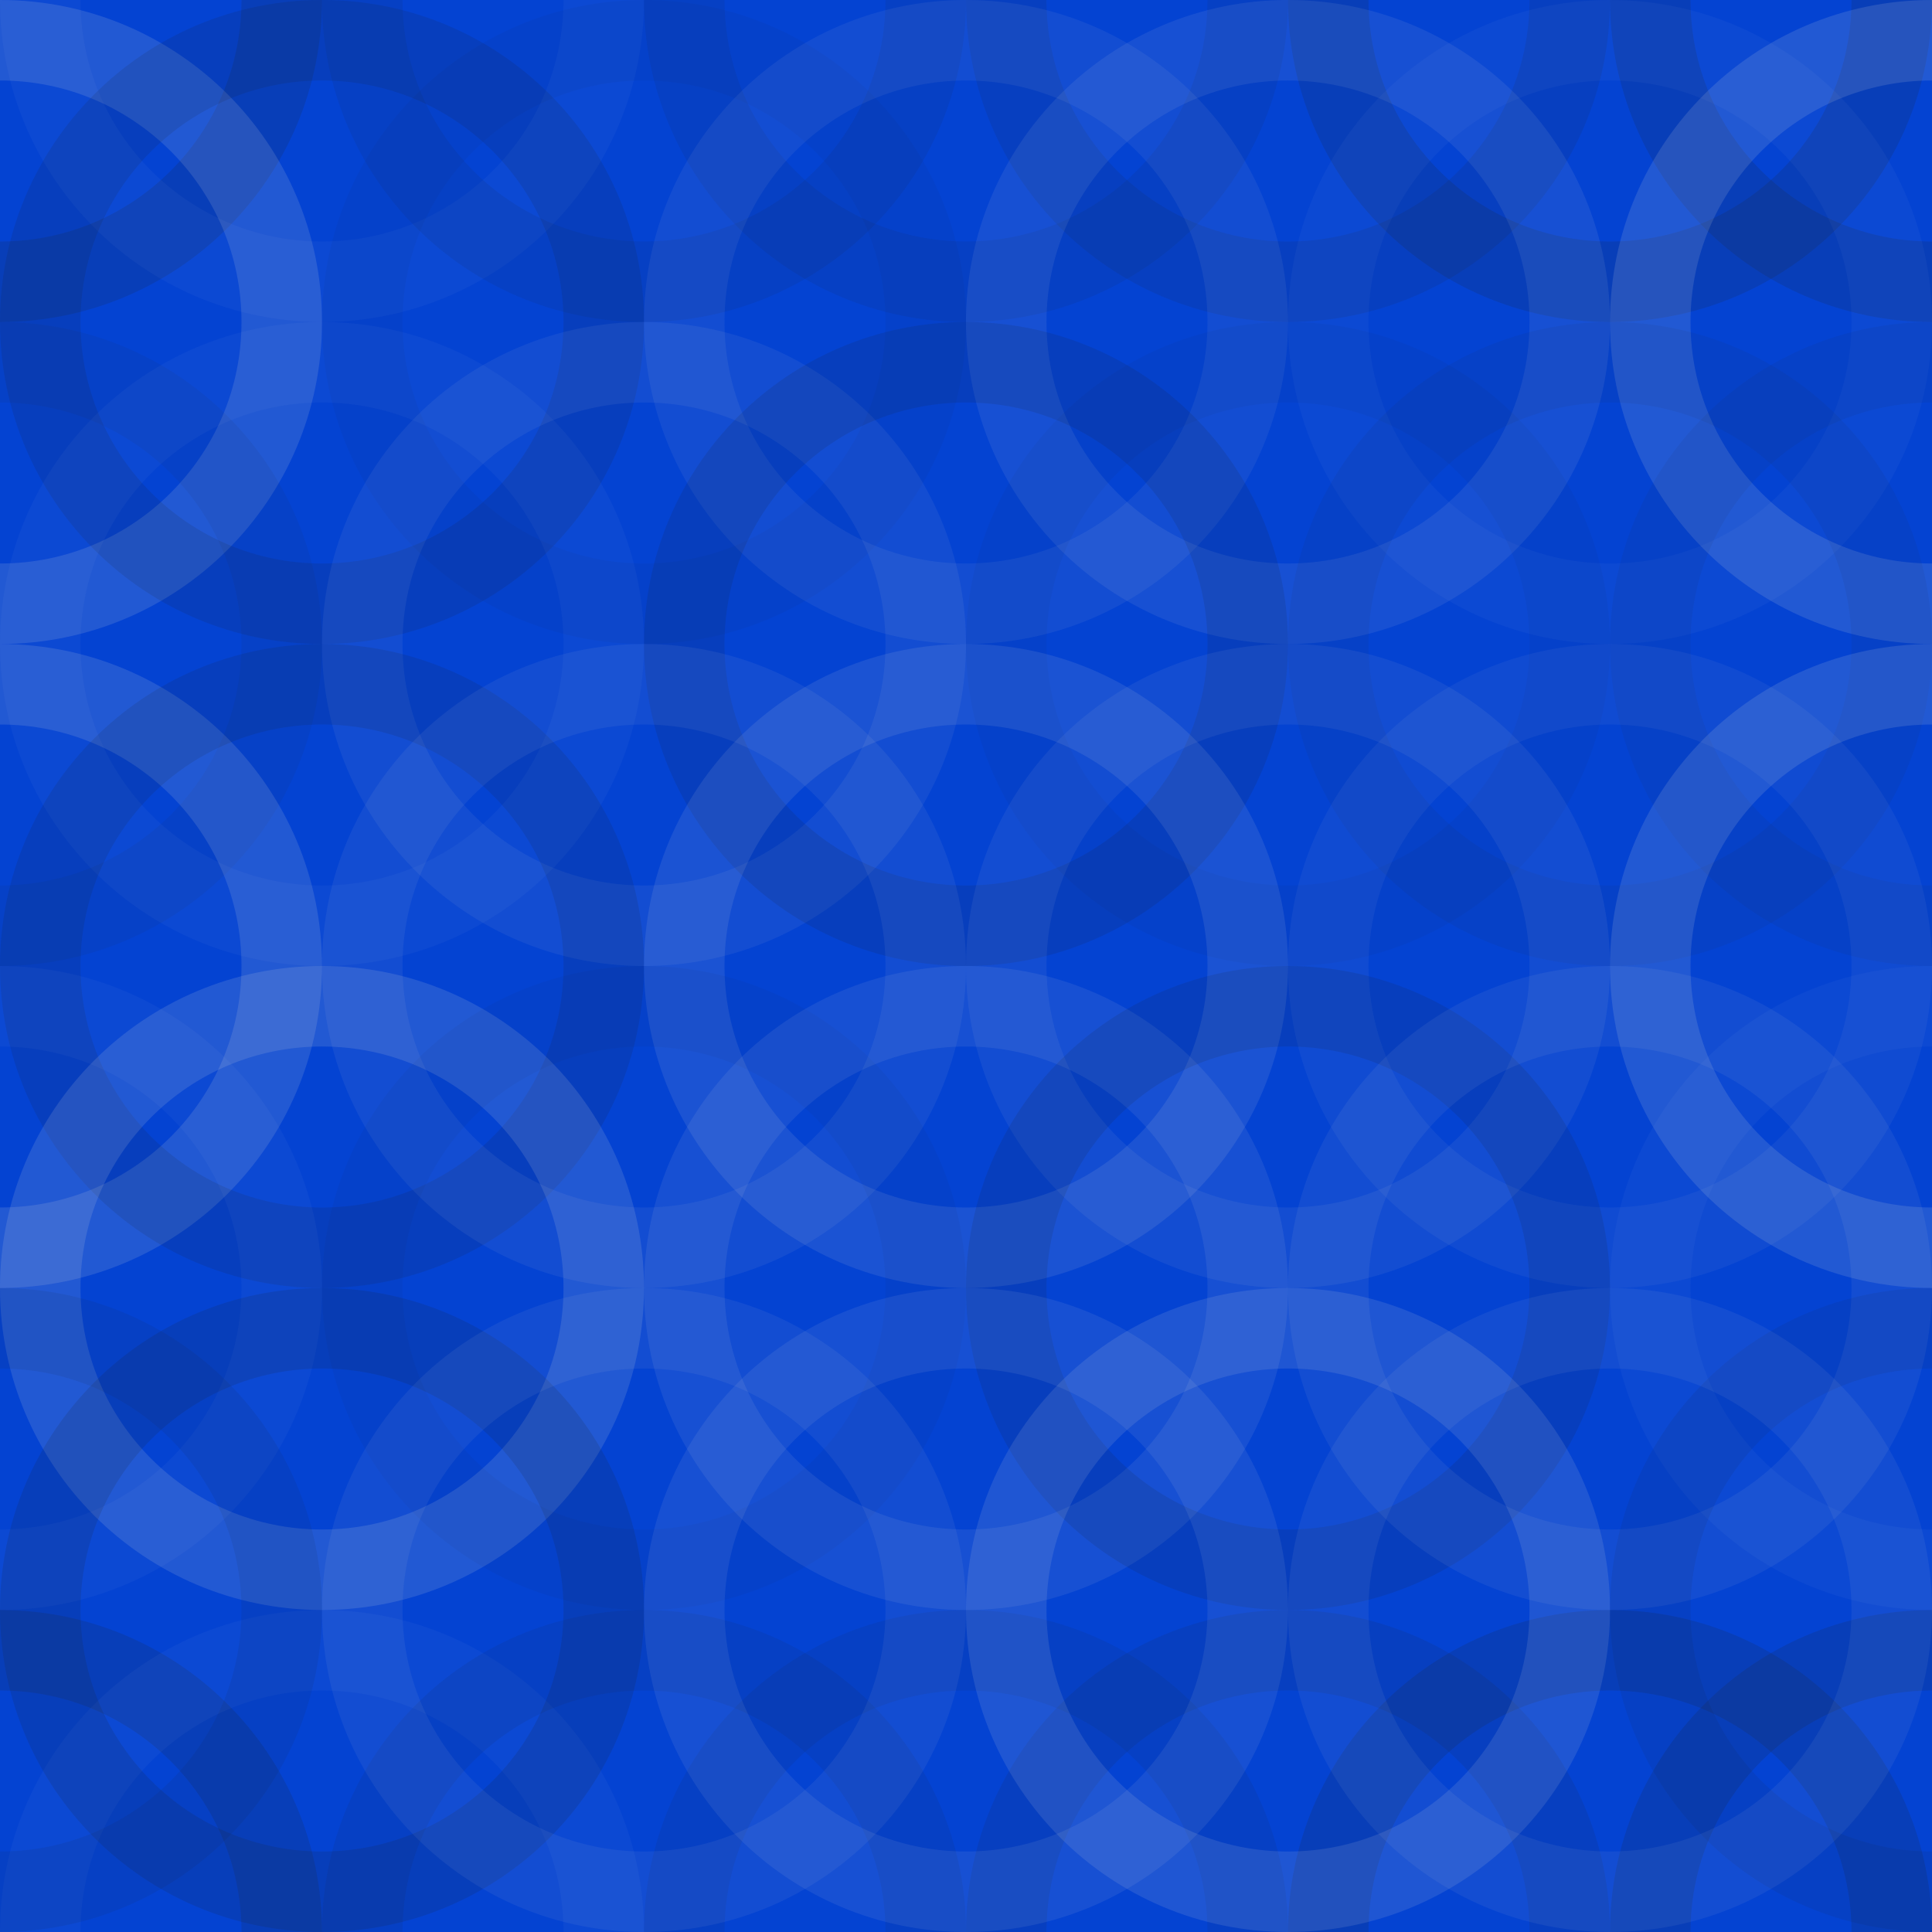
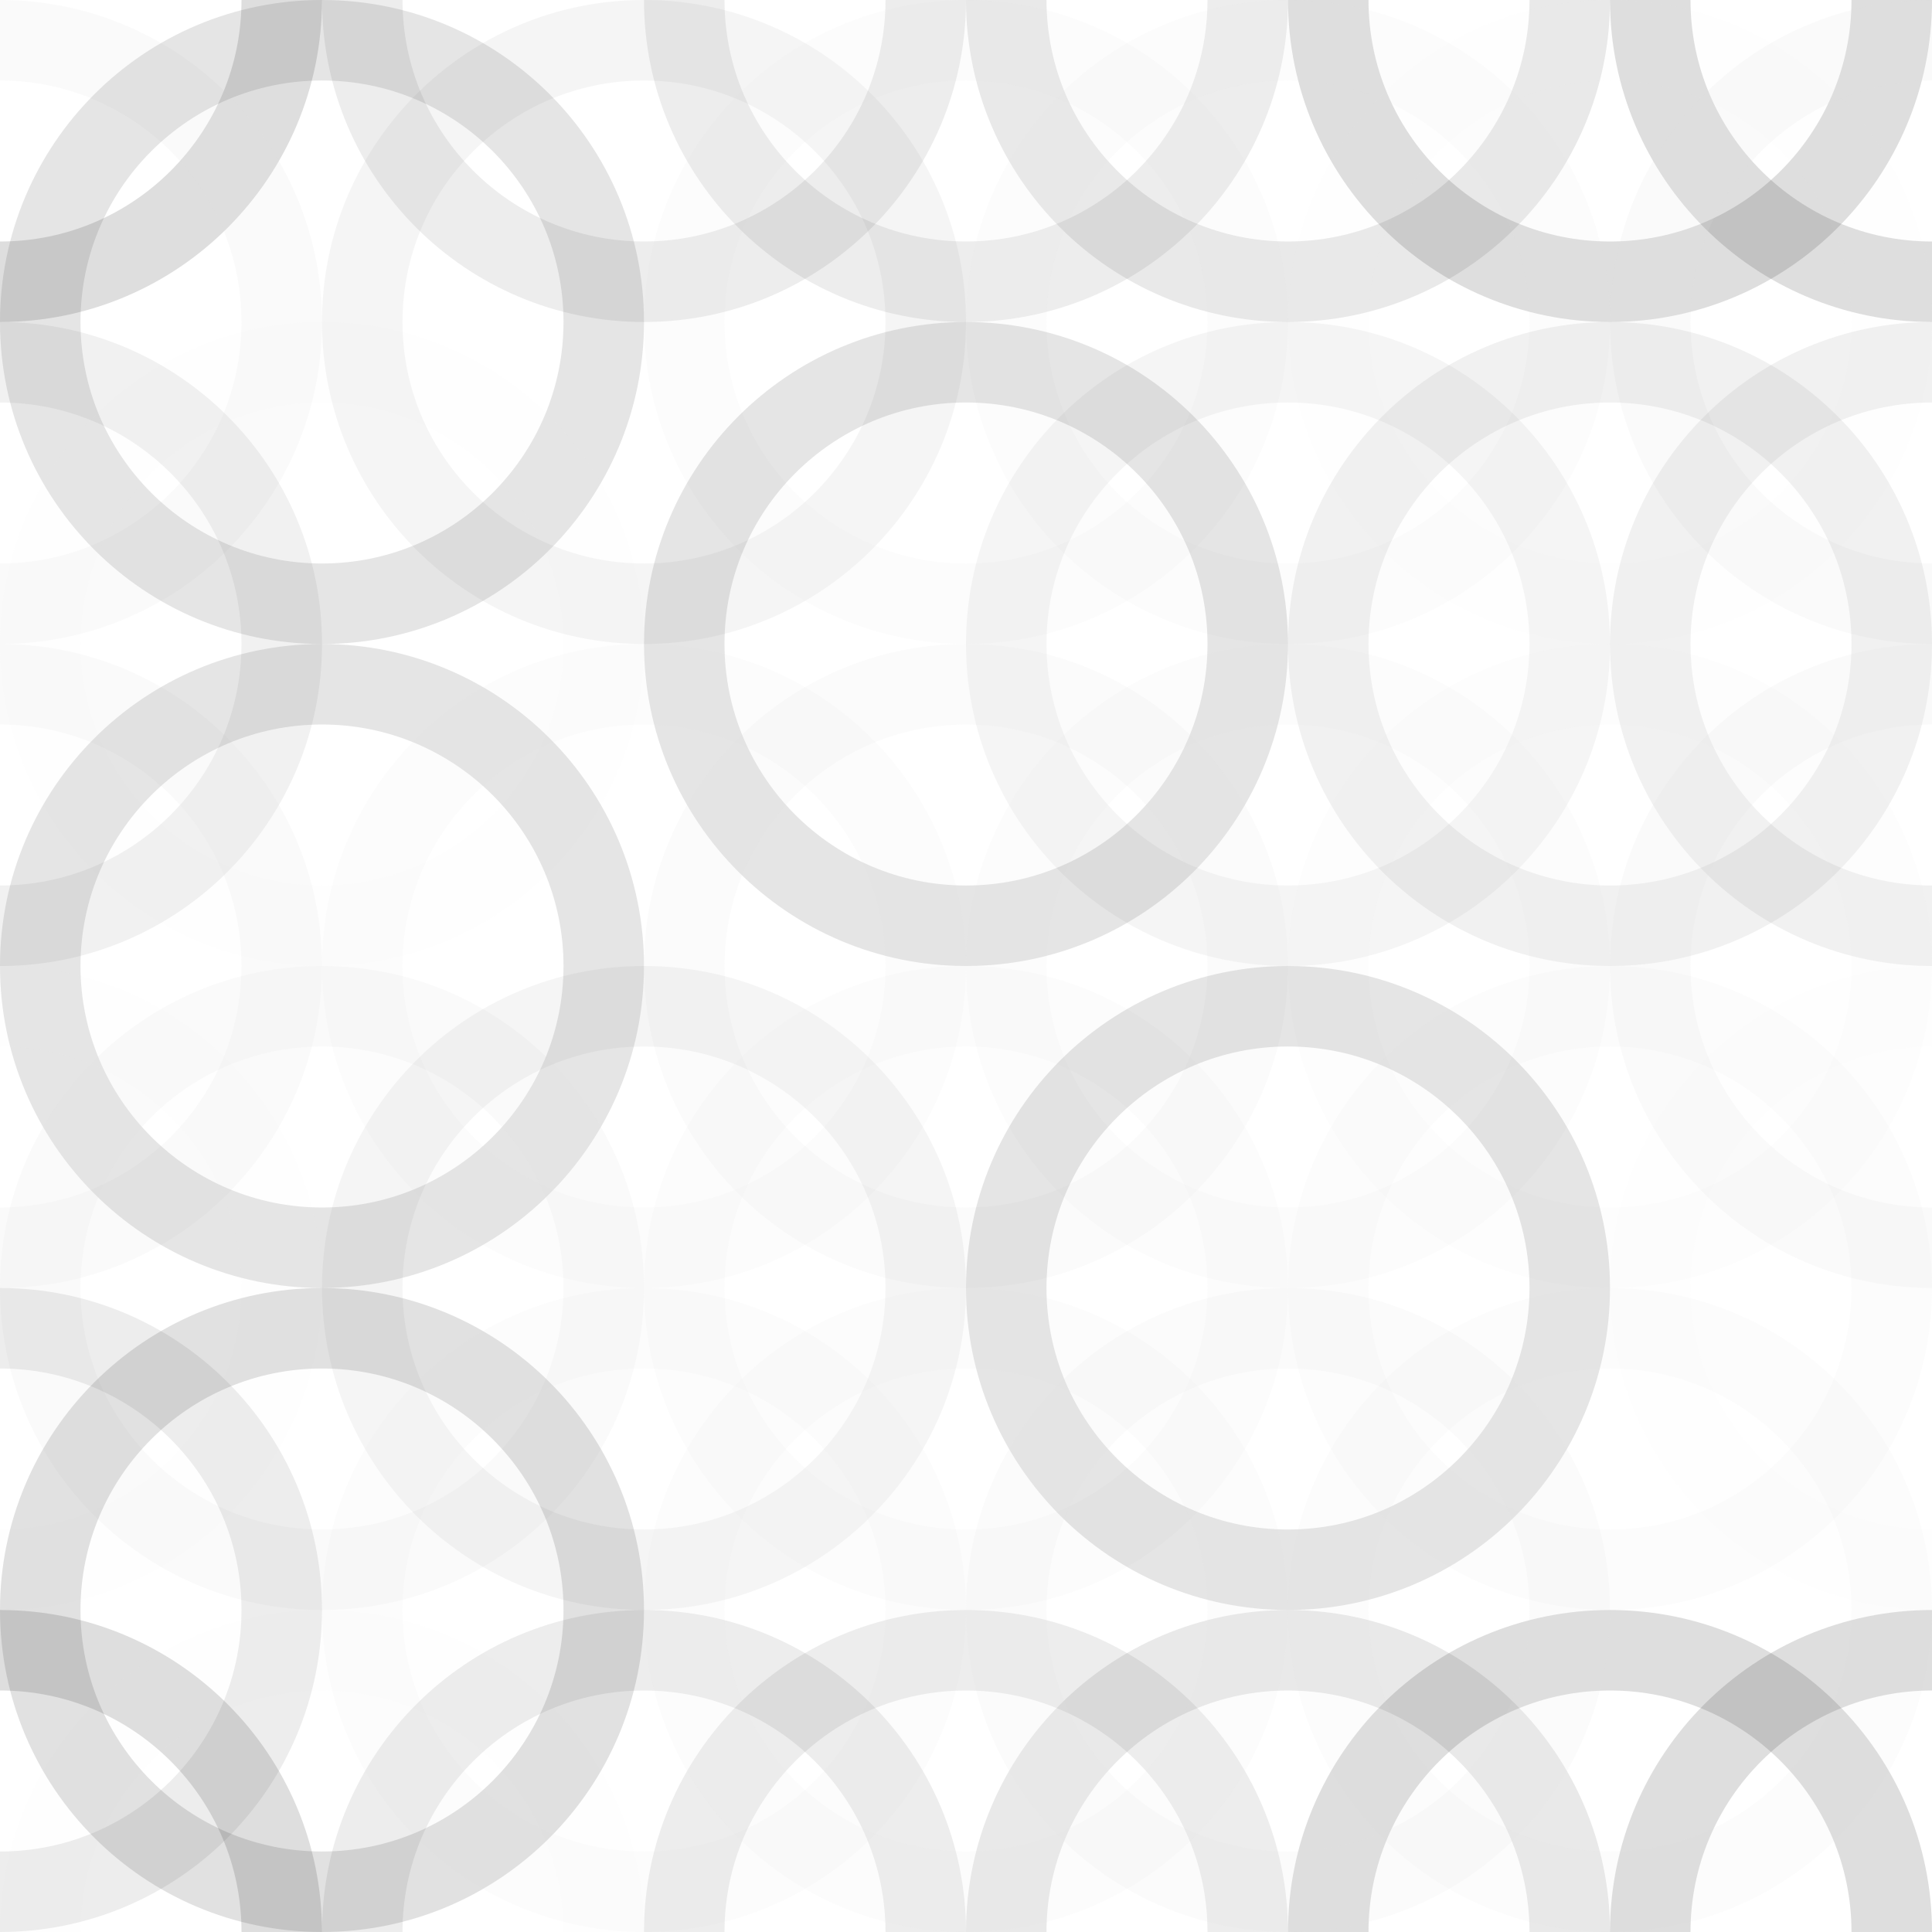
<svg xmlns="http://www.w3.org/2000/svg" width="360" height="360">
-   <rect x="0" y="0" width="100%" height="100%" fill="rgb(4, 67, 210)" />
  <circle cx="0" cy="0" r="52.5" fill="none" stroke="#222" style="opacity:0.15;stroke-width:15px;" />
  <circle cx="360" cy="0" r="52.5" fill="none" stroke="#222" style="opacity:0.15;stroke-width:15px;" />
  <circle cx="0" cy="360" r="52.5" fill="none" stroke="#222" style="opacity:0.15;stroke-width:15px;" />
  <circle cx="360" cy="360" r="52.5" fill="none" stroke="#222" style="opacity:0.15;stroke-width:15px;" />
-   <circle cx="60" cy="0" r="52.5" fill="none" stroke="#ddd" style="opacity:0.037;stroke-width:15px;" />
  <circle cx="60" cy="360" r="52.5" fill="none" stroke="#ddd" style="opacity:0.037;stroke-width:15px;" />
  <circle cx="120" cy="0" r="52.5" fill="none" stroke="#222" style="opacity:0.081;stroke-width:15px;" />
  <circle cx="120" cy="360" r="52.5" fill="none" stroke="#222" style="opacity:0.081;stroke-width:15px;" />
  <circle cx="180" cy="0" r="52.5" fill="none" stroke="#222" style="opacity:0.081;stroke-width:15px;" />
  <circle cx="180" cy="360" r="52.5" fill="none" stroke="#222" style="opacity:0.081;stroke-width:15px;" />
  <circle cx="240" cy="0" r="52.5" fill="none" stroke="#222" style="opacity:0.098;stroke-width:15px;" />
  <circle cx="240" cy="360" r="52.5" fill="none" stroke="#222" style="opacity:0.098;stroke-width:15px;" />
  <circle cx="300" cy="0" r="52.5" fill="none" stroke="#222" style="opacity:0.15;stroke-width:15px;" />
  <circle cx="300" cy="360" r="52.5" fill="none" stroke="#222" style="opacity:0.15;stroke-width:15px;" />
  <circle cx="0" cy="60" r="52.5" fill="none" stroke="#ddd" style="opacity:0.141;stroke-width:15px;" />
  <circle cx="360" cy="60" r="52.5" fill="none" stroke="#ddd" style="opacity:0.141;stroke-width:15px;" />
  <circle cx="60" cy="60" r="52.5" fill="none" stroke="#222" style="opacity:0.115;stroke-width:15px;" />
  <circle cx="120" cy="60" r="52.5" fill="none" stroke="#222" style="opacity:0.046;stroke-width:15px;" />
  <circle cx="180" cy="60" r="52.5" fill="none" stroke="#ddd" style="opacity:0.072;stroke-width:15px;" />
  <circle cx="240" cy="60" r="52.5" fill="none" stroke="#ddd" style="opacity:0.089;stroke-width:15px;" />
  <circle cx="300" cy="60" r="52.5" fill="none" stroke="#ddd" style="opacity:0.037;stroke-width:15px;" />
  <circle cx="0" cy="120" r="52.5" fill="none" stroke="#222" style="opacity:0.063;stroke-width:15px;" />
  <circle cx="360" cy="120" r="52.5" fill="none" stroke="#222" style="opacity:0.063;stroke-width:15px;" />
  <circle cx="60" cy="120" r="52.5" fill="none" stroke="#ddd" style="opacity:0.037;stroke-width:15px;" />
-   <circle cx="120" cy="120" r="52.5" fill="none" stroke="#ddd" style="opacity:0.072;stroke-width:15px;" />
  <circle cx="180" cy="120" r="52.5" fill="none" stroke="#222" style="opacity:0.115;stroke-width:15px;" />
  <circle cx="240" cy="120" r="52.5" fill="none" stroke="#222" style="opacity:0.046;stroke-width:15px;" />
  <circle cx="300" cy="120" r="52.5" fill="none" stroke="#222" style="opacity:0.063;stroke-width:15px;" />
  <circle cx="0" cy="180" r="52.5" fill="none" stroke="#ddd" style="opacity:0.141;stroke-width:15px;" />
  <circle cx="360" cy="180" r="52.5" fill="none" stroke="#ddd" style="opacity:0.141;stroke-width:15px;" />
  <circle cx="60" cy="180" r="52.5" fill="none" stroke="#222" style="opacity:0.115;stroke-width:15px;" />
  <circle cx="120" cy="180" r="52.5" fill="none" stroke="#ddd" style="opacity:0.072;stroke-width:15px;" />
  <circle cx="180" cy="180" r="52.5" fill="none" stroke="#ddd" style="opacity:0.107;stroke-width:15px;" />
  <circle cx="240" cy="180" r="52.5" fill="none" stroke="#ddd" style="opacity:0.072;stroke-width:15px;" />
  <circle cx="300" cy="180" r="52.5" fill="none" stroke="#ddd" style="opacity:0.055;stroke-width:15px;" />
  <circle cx="0" cy="240" r="52.5" fill="none" stroke="#ddd" style="opacity:0.037;stroke-width:15px;" />
  <circle cx="360" cy="240" r="52.5" fill="none" stroke="#ddd" style="opacity:0.037;stroke-width:15px;" />
  <circle cx="60" cy="240" r="52.5" fill="none" stroke="#ddd" style="opacity:0.141;stroke-width:15px;" />
  <circle cx="120" cy="240" r="52.5" fill="none" stroke="#222" style="opacity:0.046;stroke-width:15px;" />
  <circle cx="180" cy="240" r="52.5" fill="none" stroke="#ddd" style="opacity:0.089;stroke-width:15px;" />
  <circle cx="240" cy="240" r="52.5" fill="none" stroke="#222" style="opacity:0.115;stroke-width:15px;" />
  <circle cx="300" cy="240" r="52.5" fill="none" stroke="#ddd" style="opacity:0.072;stroke-width:15px;" />
  <circle cx="0" cy="300" r="52.5" fill="none" stroke="#222" style="opacity:0.081;stroke-width:15px;" />
-   <circle cx="360" cy="300" r="52.5" fill="none" stroke="#222" style="opacity:0.081;stroke-width:15px;" />
  <circle cx="60" cy="300" r="52.5" fill="none" stroke="#222" style="opacity:0.133;stroke-width:15px;" />
  <circle cx="120" cy="300" r="52.5" fill="none" stroke="#ddd" style="opacity:0.072;stroke-width:15px;" />
  <circle cx="180" cy="300" r="52.5" fill="none" stroke="#ddd" style="opacity:0.089;stroke-width:15px;" />
  <circle cx="240" cy="300" r="52.5" fill="none" stroke="#ddd" style="opacity:0.124;stroke-width:15px;" />
  <circle cx="300" cy="300" r="52.5" fill="none" stroke="#ddd" style="opacity:0.072;stroke-width:15px;" />
</svg>